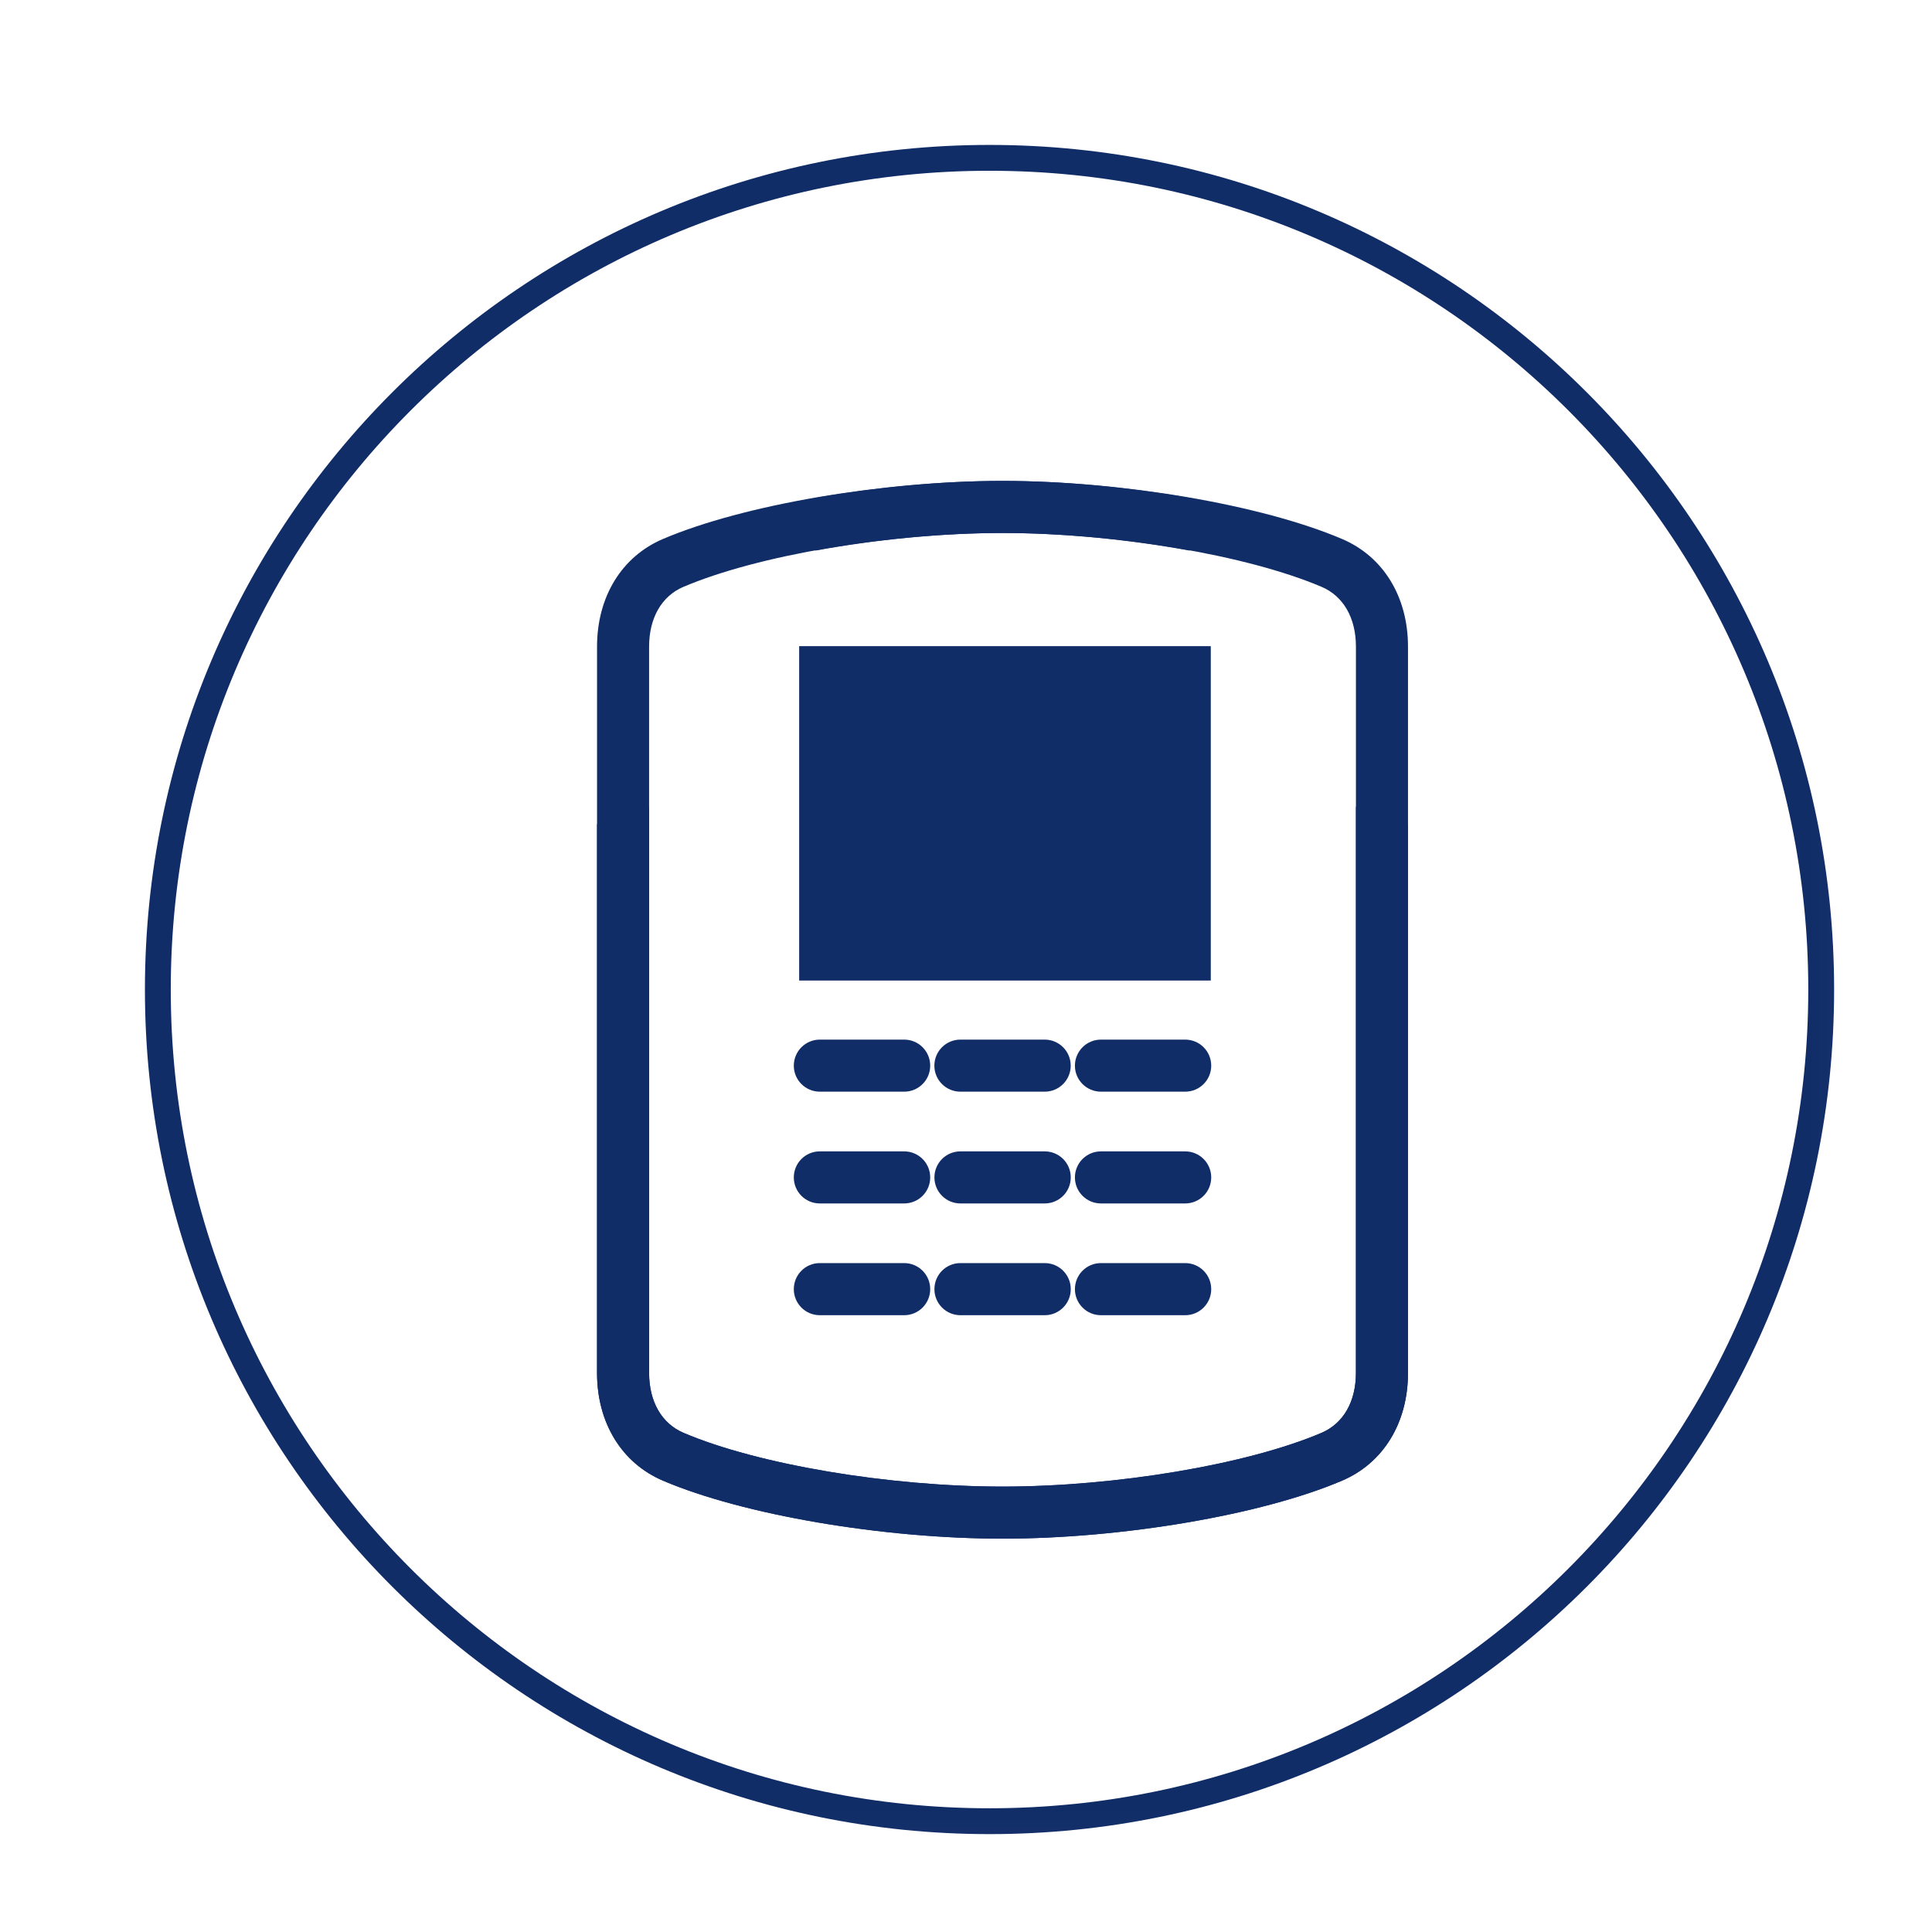
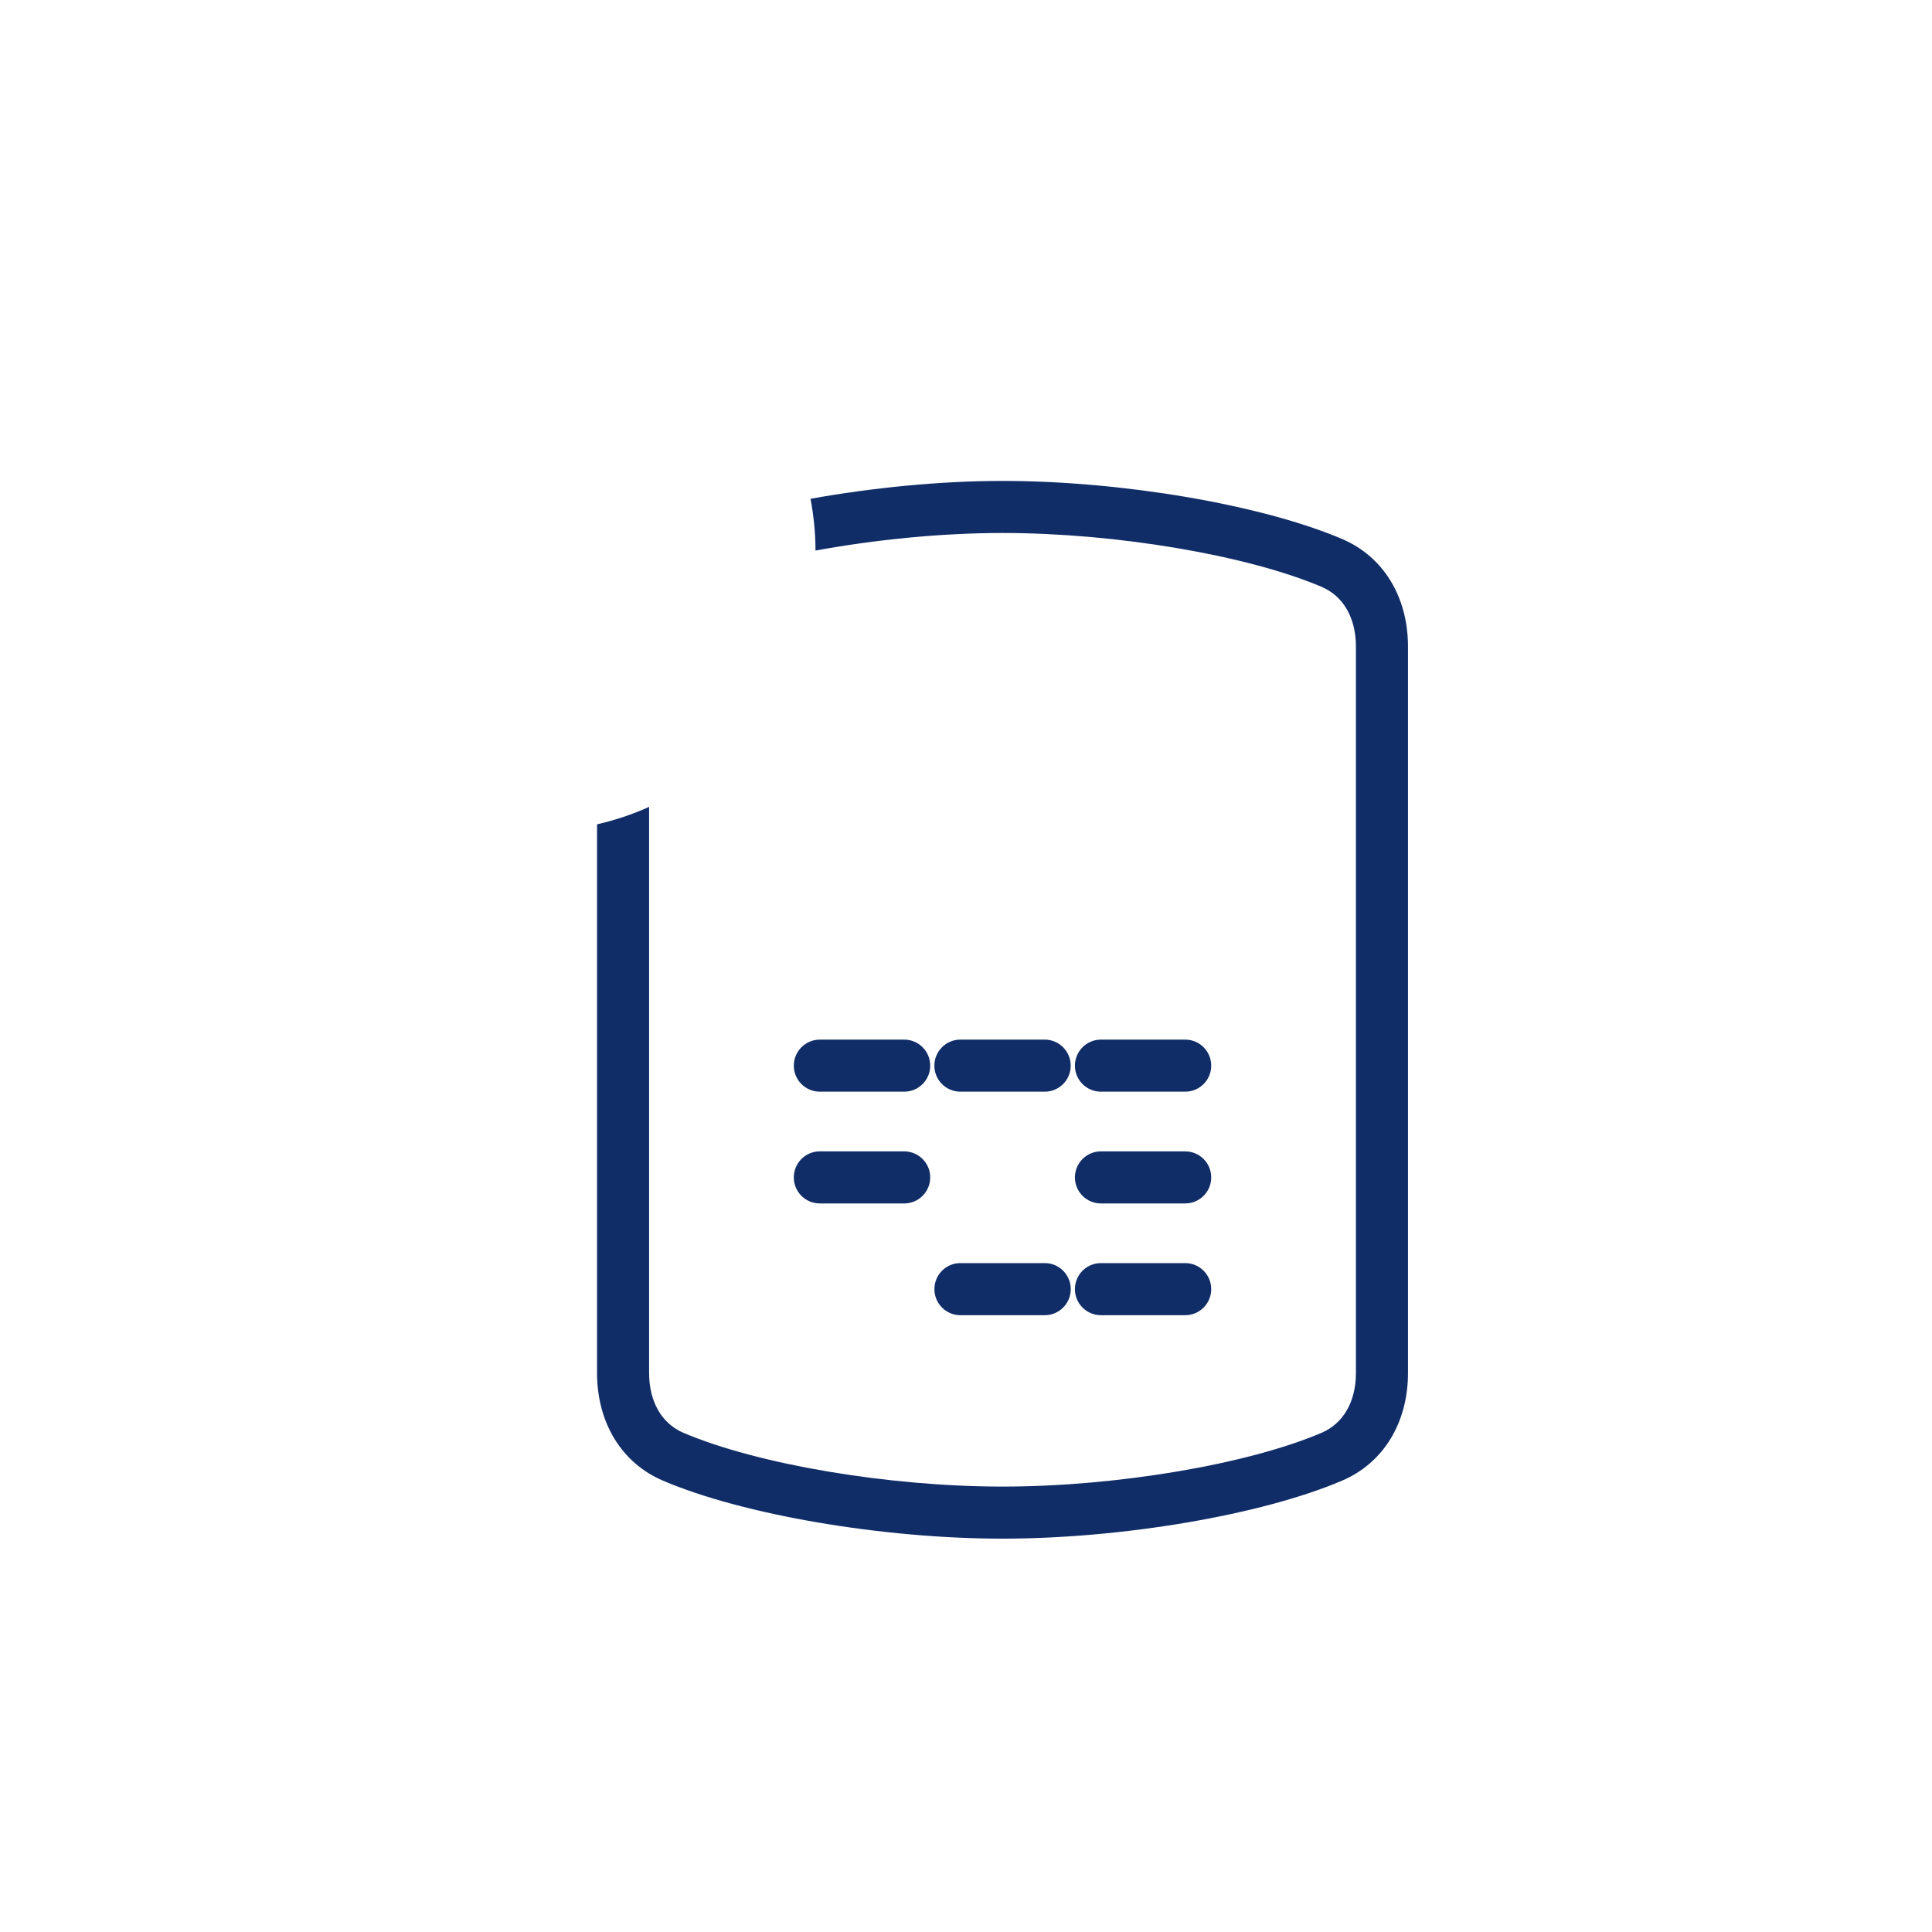
<svg xmlns="http://www.w3.org/2000/svg" xmlns:xlink="http://www.w3.org/1999/xlink" width="40px" height="40px" viewBox="0 0 40 40" version="1.1">
  <title>ic__ifavor</title>
  <defs>
-     <polygon id="path-1" points="0 36.974 36.974 36.974 36.974 0 0 0" />
-   </defs>
+     </defs>
  <g id="ic__ifavor" stroke="none" stroke-width="1" fill="none" fill-rule="evenodd">
    <g id="Group-25" transform="translate(2, 2)">
      <path d="M22.538,24.151 L20.793,24.151 C20.496,24.151 20.255,24.392 20.255,24.691 C20.255,24.988 20.496,25.23 20.793,25.23 L22.538,25.23 C22.836,25.23 23.077,24.988 23.077,24.691 C23.077,24.392 22.836,24.151 22.538,24.151" id="Fill-1" fill="#112D68" />
      <path d="M17.345,20.064 C17.345,20.361 17.586,20.602 17.884,20.602 L19.629,20.602 C19.927,20.602 20.168,20.361 20.168,20.064 C20.168,19.765 19.927,19.524 19.629,19.524 L17.884,19.524 C17.586,19.524 17.345,19.765 17.345,20.064" id="Fill-3" fill="#112D68" />
      <path d="M22.538,21.838 L20.793,21.838 C20.496,21.838 20.255,22.079 20.255,22.377 C20.255,22.675 20.496,22.916 20.793,22.916 L22.538,22.916 C22.836,22.916 23.077,22.675 23.077,22.377 C23.077,22.079 22.836,21.838 22.538,21.838" id="Fill-5" fill="#112D68" />
-       <path d="M19.63,21.838 L17.884,21.838 C17.587,21.838 17.346,22.079 17.346,22.377 C17.346,22.675 17.587,22.916 17.884,22.916 L19.63,22.916 C19.928,22.916 20.169,22.675 20.169,22.377 C20.169,22.079 19.928,21.838 19.63,21.838" id="Fill-7" fill="#112D68" />
      <path d="M20.255,20.064 C20.255,20.361 20.496,20.602 20.794,20.602 L22.538,20.602 C22.836,20.602 23.077,20.361 23.077,20.064 C23.077,19.765 22.836,19.524 22.538,19.524 L20.794,19.524 C20.496,19.524 20.255,19.765 20.255,20.064" id="Fill-9" fill="#112D68" />
      <path d="M14.435,20.064 C14.435,20.361 14.676,20.602 14.974,20.602 L16.72,20.602 C17.018,20.602 17.259,20.361 17.259,20.064 C17.259,19.765 17.018,19.524 16.72,19.524 L14.974,19.524 C14.676,19.524 14.435,19.765 14.435,20.064" id="Fill-11" fill="#112D68" />
      <path d="M25.784,9.158 C24.124,8.451 21.234,7.957 18.756,7.957 C17.462,7.957 16.064,8.097 14.781,8.327 C14.846,8.675 14.884,9.032 14.884,9.399 C16.121,9.172 17.488,9.035 18.756,9.035 C21.105,9.035 23.82,9.494 25.362,10.15 C25.813,10.342 26.073,10.793 26.073,11.388 L26.073,26.424 C26.073,27.02 25.813,27.471 25.361,27.665 C23.823,28.321 21.106,28.778 18.756,28.778 C16.406,28.778 13.689,28.321 12.15,27.665 C11.698,27.471 11.439,27.02 11.439,26.424 L11.439,14.706 C11.096,14.86 10.735,14.981 10.361,15.067 L10.361,26.424 C10.361,27.457 10.871,28.291 11.727,28.656 C13.386,29.364 16.277,29.856 18.756,29.856 C21.235,29.856 24.126,29.364 25.784,28.656 C26.641,28.292 27.151,27.458 27.151,26.424 L27.151,11.388 C27.151,10.354 26.639,9.521 25.784,9.158" id="Fill-13" fill="#112D68" />
-       <path d="M16.72,24.151 L14.973,24.151 C14.675,24.151 14.435,24.392 14.435,24.691 C14.435,24.988 14.675,25.23 14.973,25.23 L16.72,25.23 C17.018,25.23 17.259,24.988 17.259,24.691 C17.259,24.392 17.018,24.151 16.72,24.151" id="Fill-15" fill="#112D68" />
      <path d="M16.72,21.838 L14.973,21.838 C14.675,21.838 14.435,22.079 14.435,22.377 C14.435,22.675 14.675,22.916 14.973,22.916 L16.72,22.916 C17.018,22.916 17.259,22.675 17.259,22.377 C17.259,22.079 17.018,21.838 16.72,21.838" id="Fill-17" fill="#112D68" />
      <path d="M19.63,24.151 L17.884,24.151 C17.587,24.151 17.346,24.392 17.346,24.691 C17.346,24.988 17.587,25.23 17.884,25.23 L19.63,25.23 C19.928,25.23 20.169,24.988 20.169,24.691 C20.169,24.392 19.928,24.151 19.63,24.151" id="Fill-19" fill="#112D68" />
      <mask id="mask-2" fill="white">
        <use xlink:href="#path-1" />
      </mask>
      <g id="Clip-22" />
-       <polygon id="Fill-21" fill="#112D68" mask="url(#mask-2)" points="14.546 18.301 23.068 18.301 23.068 11.378 14.546 11.378" />
-       <path d="M11.728,9.158 C13.388,8.451 16.278,7.957 18.756,7.957 C20.05,7.957 21.448,8.097 22.731,8.327 C22.666,8.675 22.628,9.032 22.628,9.399 C21.391,9.172 20.024,9.035 18.756,9.035 C16.407,9.035 13.692,9.494 12.15,10.15 C11.699,10.342 11.439,10.793 11.439,11.388 L11.439,26.424 C11.439,27.02 11.699,27.471 12.151,27.665 C13.689,28.321 16.406,28.778 18.756,28.778 C21.106,28.778 23.823,28.321 25.362,27.665 C25.814,27.471 26.073,27.02 26.073,26.424 L26.073,14.706 C26.416,14.86 26.777,14.981 27.151,15.067 L27.151,26.424 C27.151,27.457 26.641,28.291 25.785,28.656 C24.126,29.364 21.235,29.856 18.756,29.856 C16.277,29.856 13.386,29.364 11.728,28.656 C10.871,28.292 10.361,27.458 10.361,26.424 L10.361,11.388 C10.361,10.354 10.873,9.521 11.728,9.158" id="Fill-23" fill="#112D68" mask="url(#mask-2)" />
      <path d="M18.487,35.706 C27.997,35.706 35.706,27.997 35.706,18.488 C35.706,8.977 27.997,1.268 18.487,1.268 C8.977,1.268 1.268,8.977 1.268,18.488 C1.268,27.997 8.977,35.706 18.487,35.706 Z" id="Stroke-24" stroke="#112D68" stroke-width="0.535" mask="url(#mask-2)" />
    </g>
  </g>
</svg>